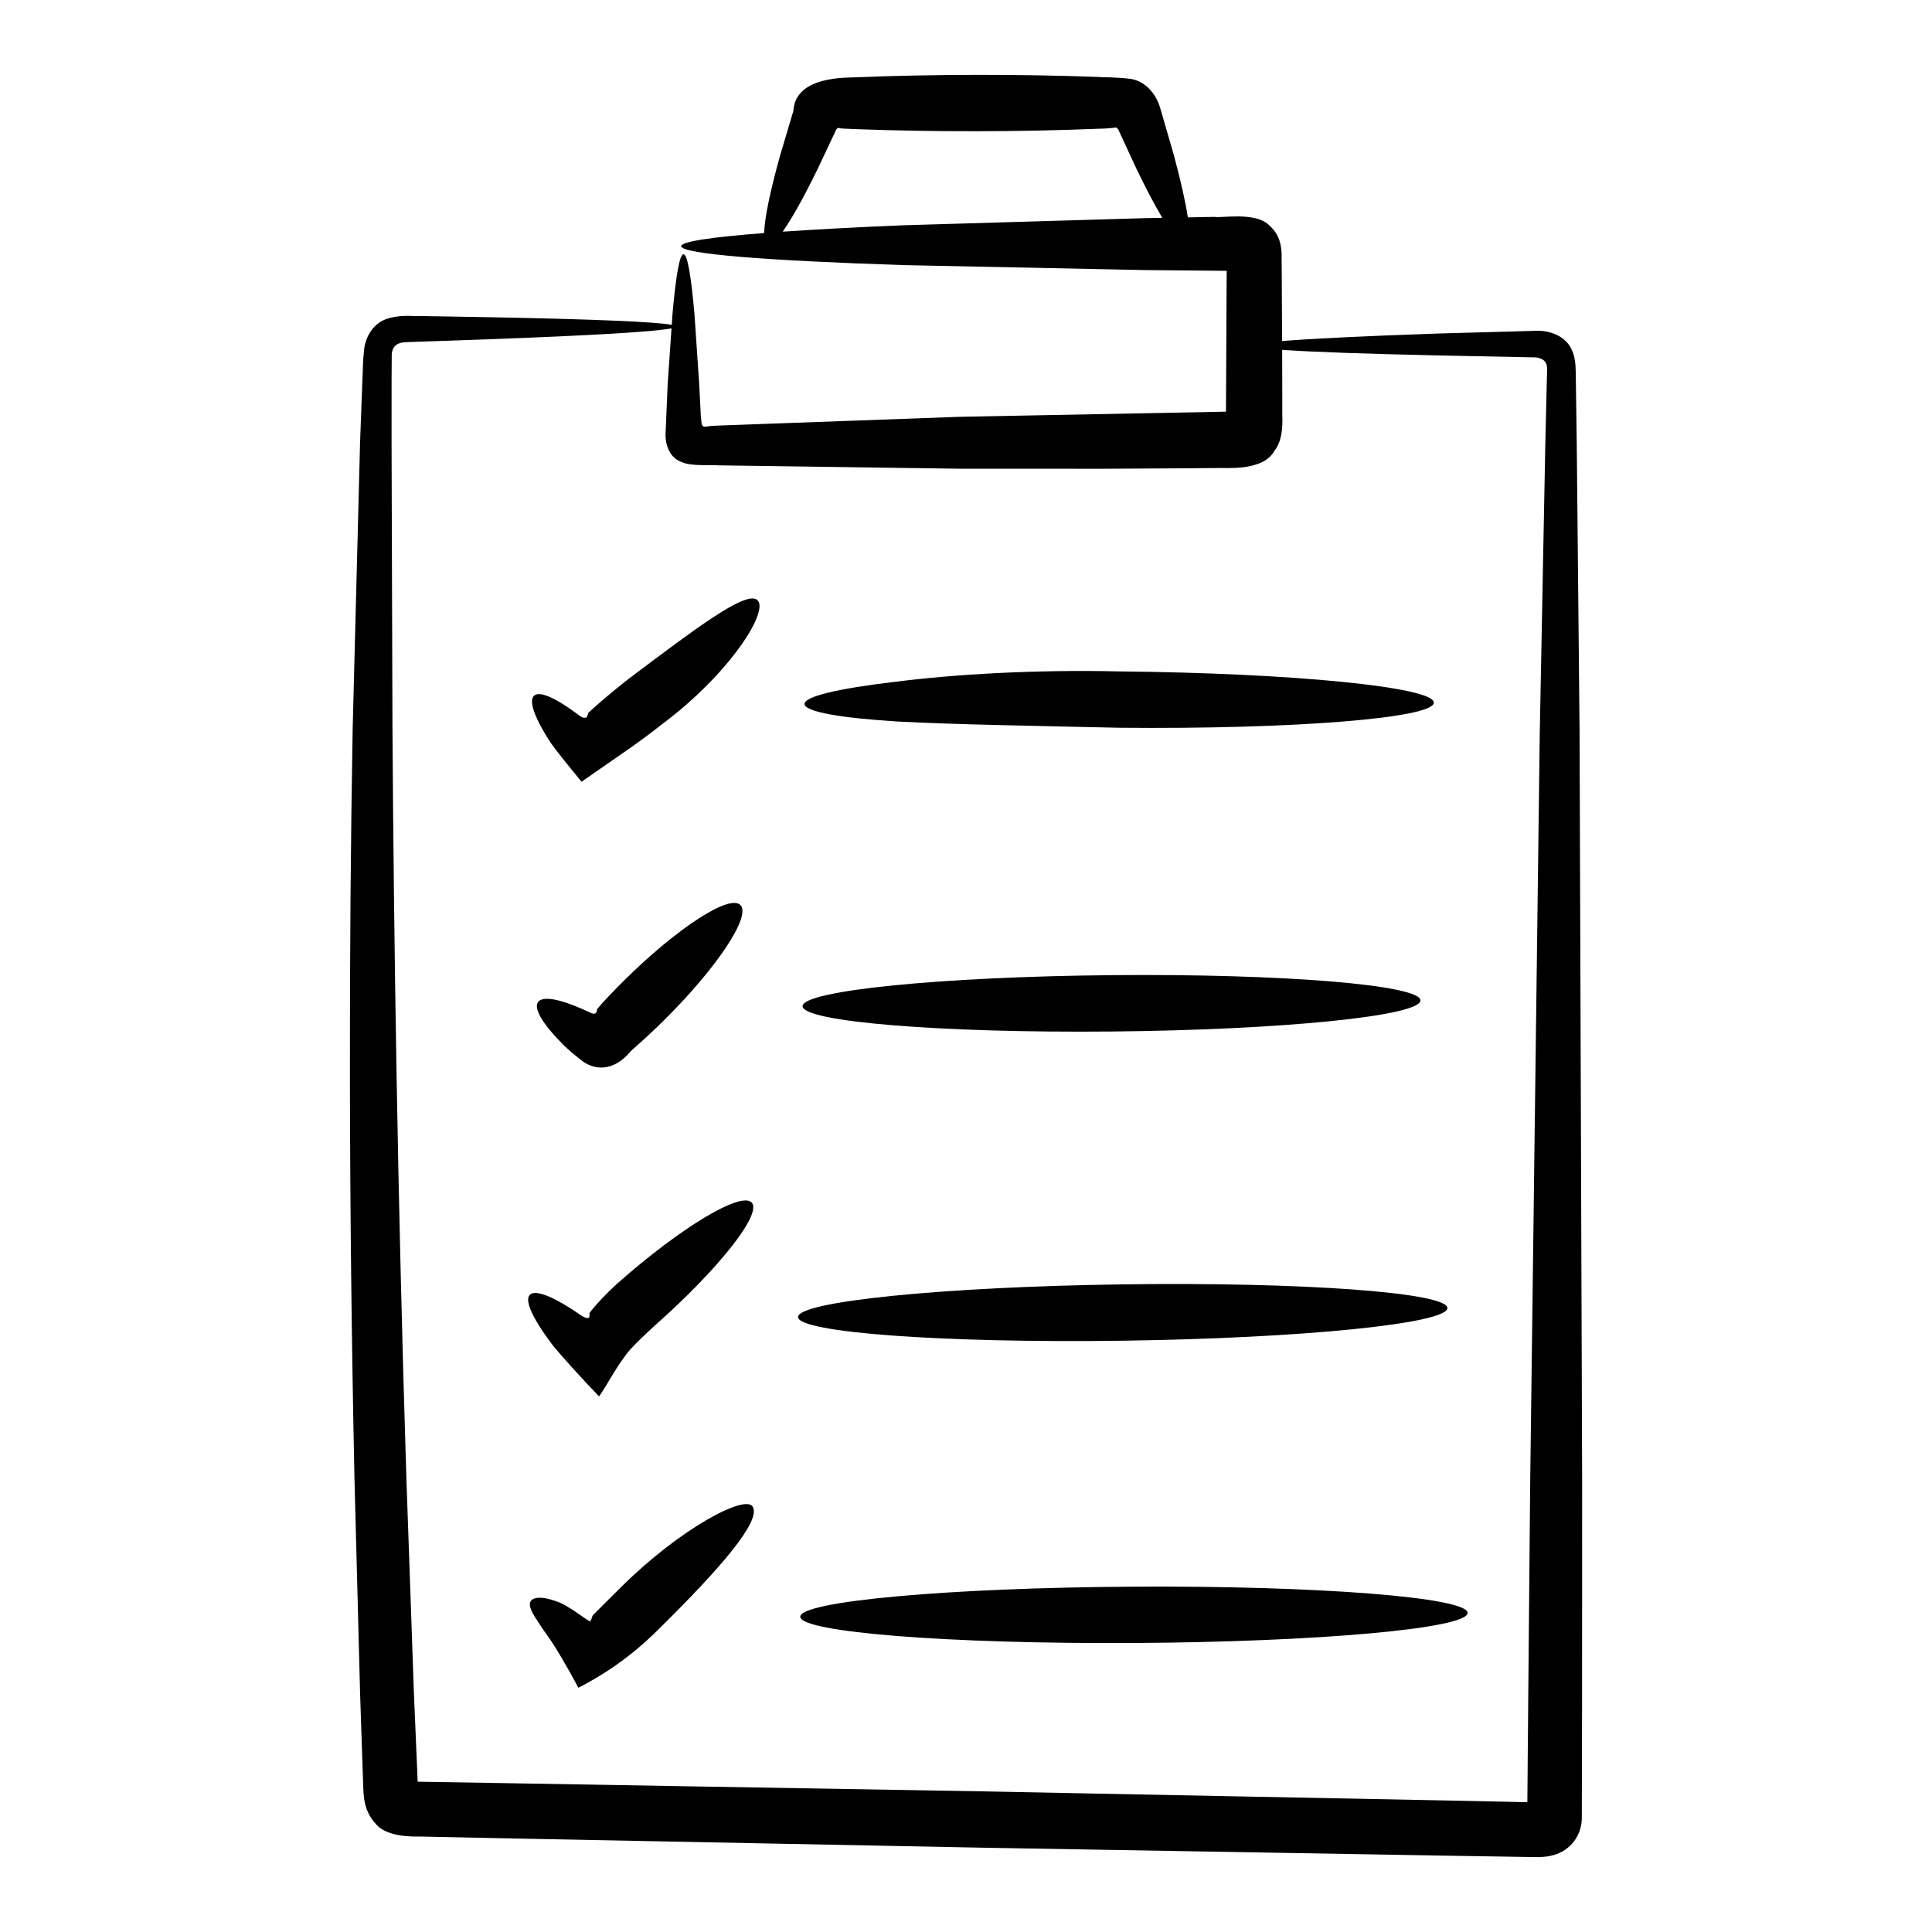
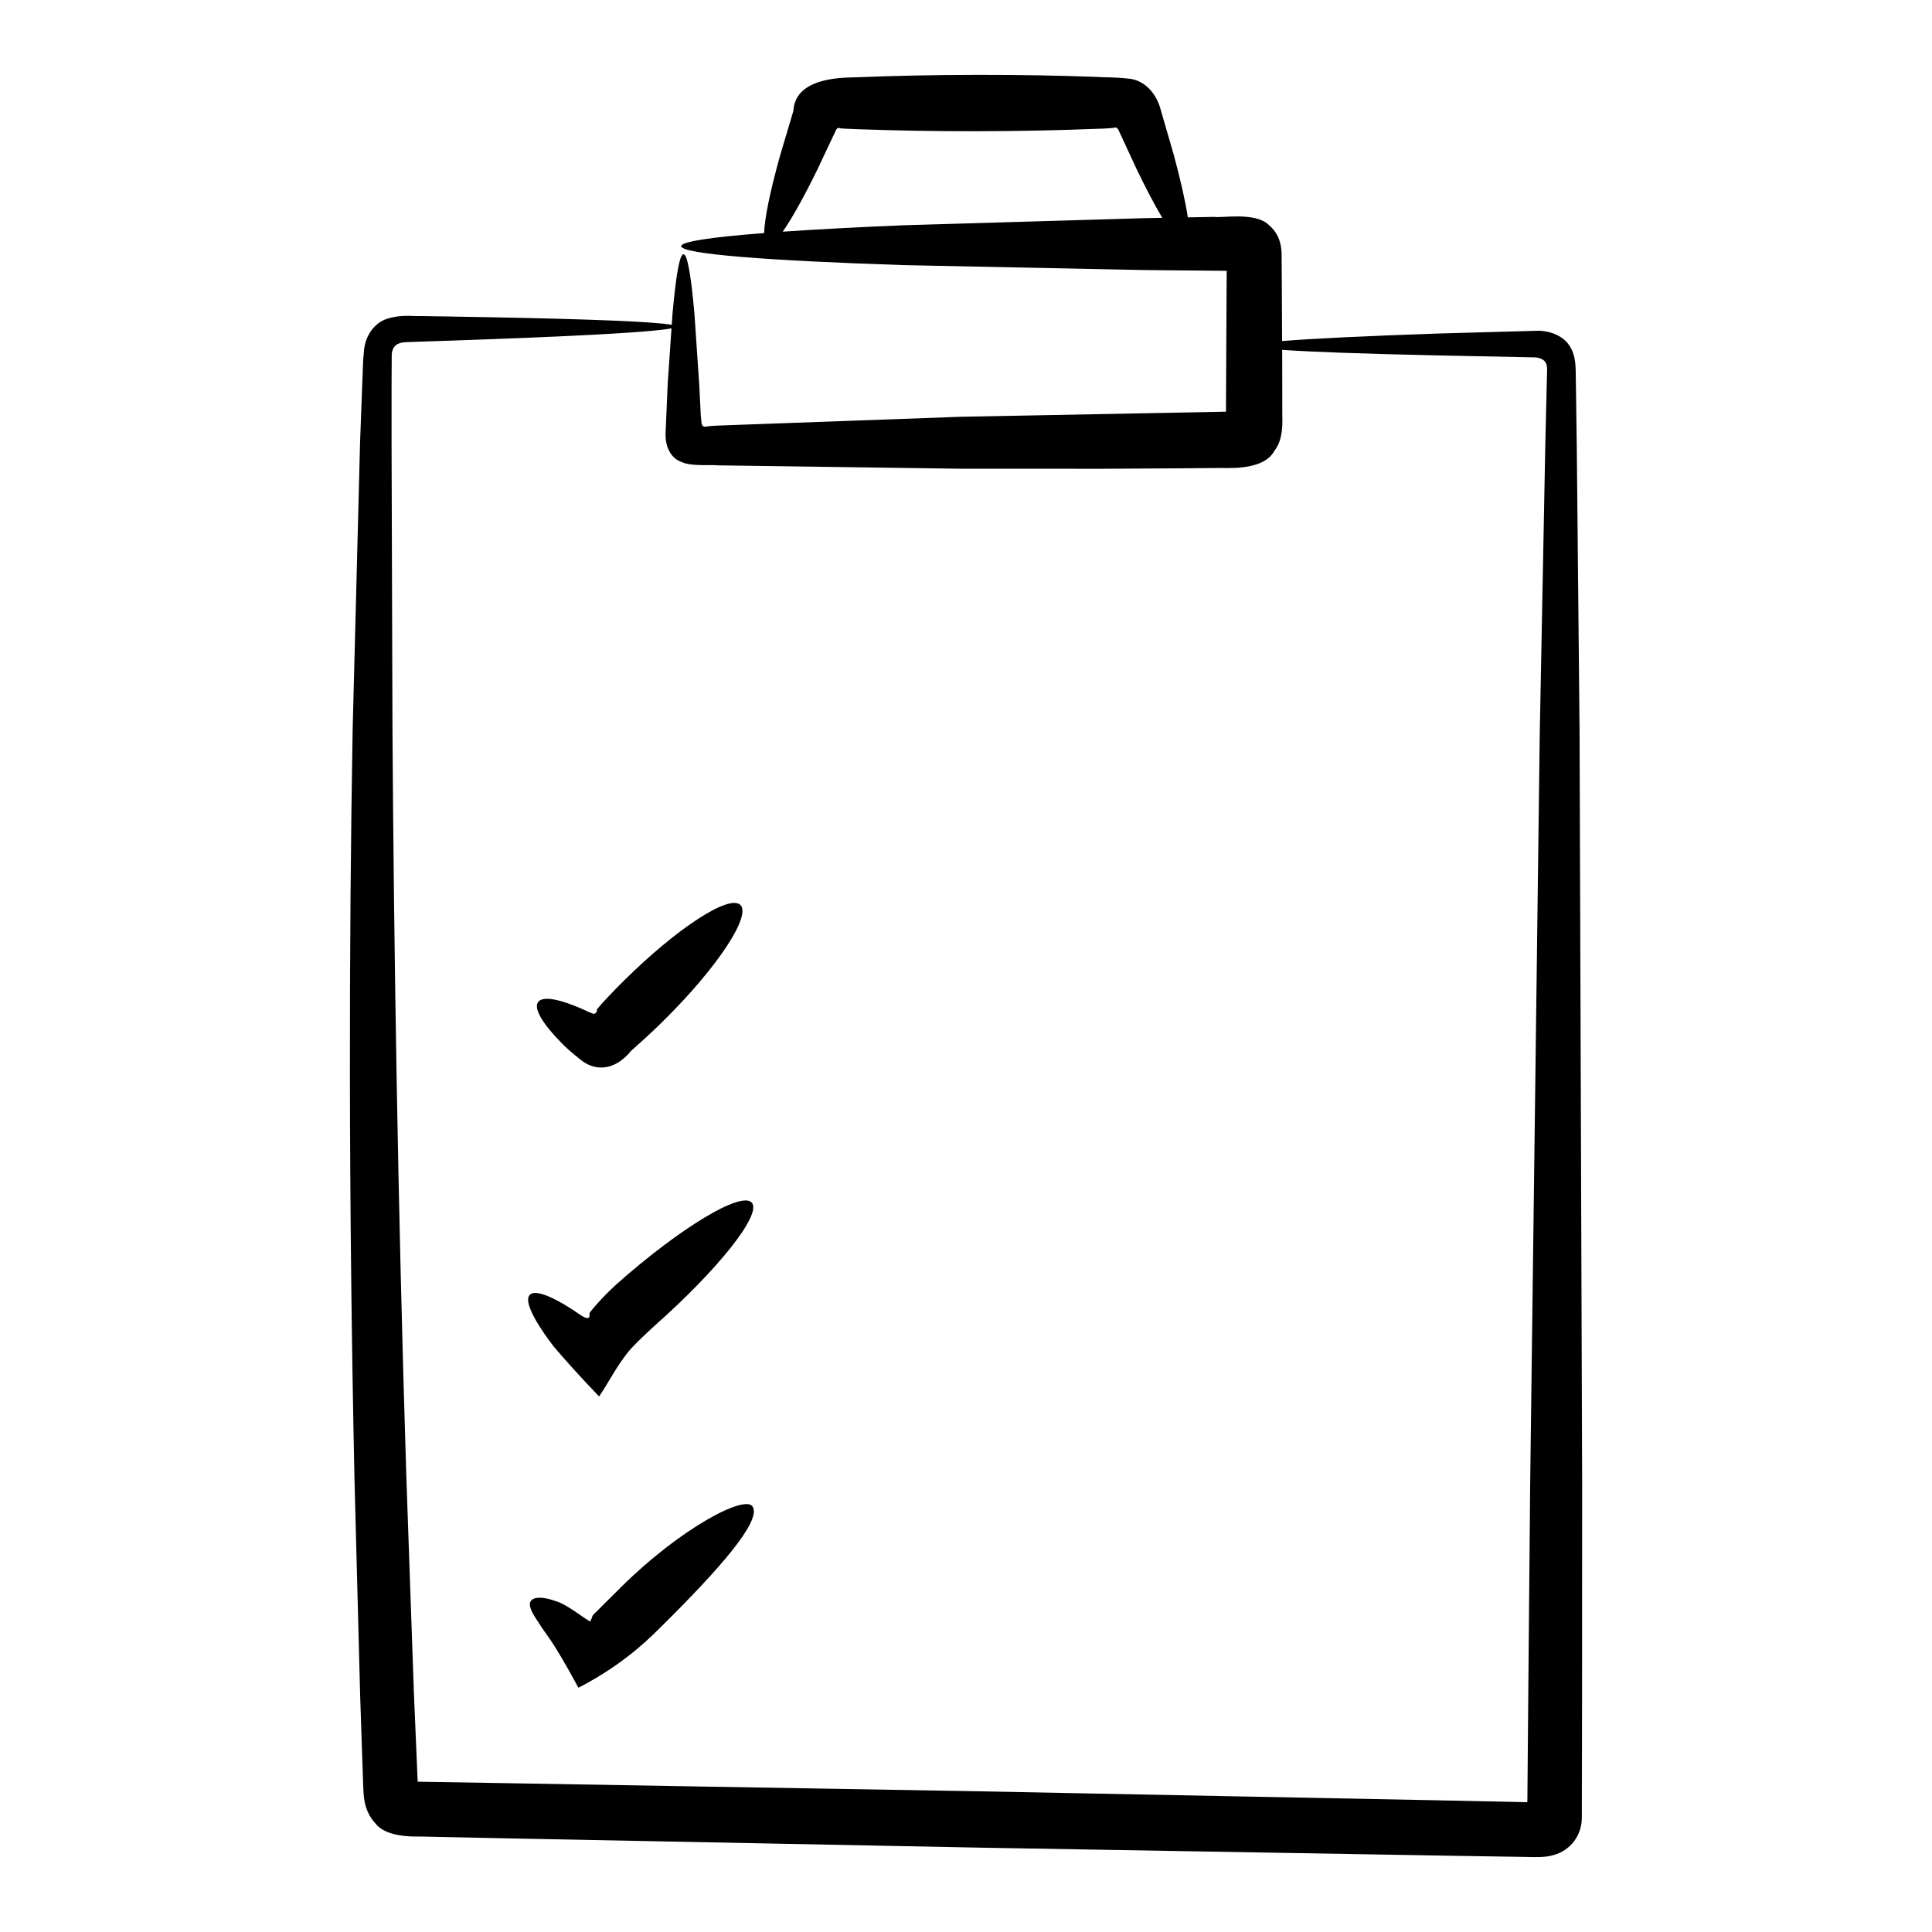
<svg xmlns="http://www.w3.org/2000/svg" fill="#000000" width="800px" height="800px" version="1.1" viewBox="144 144 512 512">
  <g>
    <path d="m562.61 338.6c-0.277-28.207-0.527-53.727-0.746-76.141-0.078-5.602-0.152-11.012-0.227-16.219l-0.059-4.016c-0.027-1.918-0.254-3.82-1.02-5.465-1.492-3.461-5.254-5-8.738-5.113-9.781 0.27-18.719 0.52-26.758 0.742-19.348 0.668-33.328 1.34-41.293 1.996-0.027-5.41-0.055-10.805-0.082-16.078l-0.055-7.461c-0.211-3.211-1.23-5.402-3.469-7.309-3.652-3.445-12.793-1.68-14.281-2.059-2.418 0.043-4.715 0.086-7.094 0.129-0.625-4.129-1.875-9.715-3.727-16.582-1.066-3.68-2.234-7.707-3.488-12.031-1-3.769-3.703-7.352-7.879-8.09-5.066-0.562-6.723-0.336-9.215-0.527-9.723-0.363-20.414-0.555-31.637-0.539s-21.914 0.242-31.637 0.637c-2.488 0.145-16.445-0.516-16.945 8.898-1.266 4.254-2.449 8.219-3.527 11.84-2.672 9.586-4.098 16.586-4.234 20.547-13.973 1.078-21.996 2.266-21.969 3.484 0.043 2.062 22.578 3.828 58.938 5.016 18.172 0.375 39.812 0.82 63.84 1.312 6.004 0.055 12.16 0.113 18.445 0.168 4.477 0.023 2.953 0.043 3.363 0.098l-0.008 0.156-0.02 0.062-0.02 2.242c-0.055 11.242-0.113 22.879-0.172 34.801-25.09 0.484-48.996 0.945-70.738 1.367-23.98 0.871-45.574 1.652-63.711 2.312-2.902 0.113-2.328 0.207-3.481 0.285-0.98 0.152-1.062-0.84-1.105-1.473l-0.141-1.316-0.141-2.941c-0.098-1.93-0.195-3.801-0.289-5.606-0.488-7.227-0.914-13.453-1.258-18.539-0.887-10.176-1.867-15.805-2.898-15.805s-2.016 5.625-2.914 15.801c-0.062 0.871-0.137 1.965-0.199 2.902-4.434-0.82-20.922-1.492-47.691-2.008-3.945-0.07-8.109-0.141-12.488-0.219-2.191-0.031-4.434-0.066-6.727-0.102-2.035 0.078-4.82-0.445-8.516 0.715-3.406 1.086-5.695 4.438-6.109 8.148-0.398 3.598-0.293 5.445-0.457 8.254-0.195 5.207-0.398 10.617-0.609 16.219-0.578 22.422-1.238 47.953-1.969 76.176-0.988 56.457-1.105 123.71 0.477 198.38 0.488 18.664 0.988 37.789 1.5 57.328l0.492 14.727 0.254 7.418c0.07 0.734 0.004 3.519 0.367 5.891 0.383 2.332 1.289 4.41 2.832 6.086 2.629 3.598 9.215 3.66 11.992 3.598l7.531 0.16 15.172 0.32c40.641 0.797 82.719 1.625 125.82 2.473 43.102 0.742 85.18 1.465 125.82 2.164l15.172 0.238 3.918 0.062c2.231 0.051 4.809 0.152 6.945-0.516 4.348-1.184 7.418-5.102 7.449-9.805 0.023-10.68 0.043-21.254 0.066-31.723 0.008-19.523 0.012-38.637 0.02-57.285-0.262-74.59-0.488-141.77-0.68-198.19zm-179.23-134.9c-12.445 0.516-23.109 1.09-31.957 1.699 2.422-3.465 5.512-8.957 9.172-16.434 1.539-3.254 3.219-6.82 5.027-10.648 0.234-0.285 0.465-0.547 0.848-0.383-0.555 0.102 2.254 0.211 4.754 0.301 9.727 0.363 20.418 0.555 31.641 0.539 11.223-0.016 21.914-0.242 31.637-0.637 6.637-0.121 4.723-0.754 5.801 0.07 1.75 3.785 3.383 7.309 4.875 10.527 2.582 5.387 4.836 9.598 6.84 12.996-1.527 0.027-3.125 0.059-4.637 0.082-24.094 0.711-45.785 1.352-64 1.887zm170.51 42.508c-0.121 5.207-0.25 10.613-0.379 16.215-0.43 22.406-0.922 47.922-1.461 76.129-0.723 56.414-1.578 123.59-2.531 198.18-0.168 18.648-0.344 37.762-0.52 57.285-0.078 9.055-0.152 18.207-0.23 27.449l-0.125 0.141-3.914-0.094-15.125-0.32c-40.523-0.797-82.477-1.621-125.45-2.465-42.973-0.738-84.93-1.461-125.45-2.16-8.078-0.133-16.086-0.266-24.016-0.398-0.34-7.977-0.676-15.875-1.008-23.695-0.684-19.492-1.348-38.57-2-57.188-2.332-74.48-3.309-141.59-3.672-197.96-0.09-28.191-0.172-53.691-0.242-76.086 0-5.598 0-11.004 0.004-16.211 0.016-2.394 0.027-4.746 0.043-7.051 0.027-1.25 0.688-2.586 1.941-2.965 0.844-0.41 2.914-0.363 5.422-0.465 2.293-0.078 4.535-0.152 6.723-0.223 4.375-0.156 8.539-0.305 12.48-0.445 26.637-0.996 43.066-1.961 47.574-2.859-0.297 4.324-0.629 9.105-1.012 14.695-0.176 4.148-0.367 8.582-0.566 13.285-0.062 3.18 1.203 6.422 4.379 7.488 2.469 1.145 7.887 0.629 9.422 0.832 18.25 0.254 39.984 0.555 64.117 0.895 12.078 0.004 24.758 0.008 37.902 0.012 6.574-0.035 13.262-0.074 20.051-0.113l10.254-0.086c1.664-0.172 12.164 1.098 15.234-4.559 1.891-2.445 2.223-5.766 2.082-9.297l-0.004-5.695-0.023-10.211c-0.004-0.523-0.008-1.023-0.008-1.547 7.973 0.555 21.961 1.047 41.316 1.473 7.734 0.156 16.336 0.332 25.75 0.52 1.203 0.086 2.613 0.574 2.981 1.883 0.191 0.609 0.184 1.254 0.16 1.883z" />
-     <path d="m310.38 324.06c-3.148 2.481-6.148 4.977-8.781 7.309l-1.727 1.574c-0.02 0.105-0.055 0.305-0.055 0.305l-0.363 0.934c-0.641-0.203-0.387 0.652-2.512-0.984-1.957-1.457-3.719-2.629-5.25-3.488-3.062-1.727-5.203-2.223-6.164-1.328-0.961 0.891-0.629 3.066 0.859 6.246 0.746 1.59 1.781 3.434 3.086 5.496 1.141 1.883 5.129 6.766 8.645 11.043 3.394-2.359 7.606-5.281 12.316-8.551 2.894-2.016 6.012-4.32 9.191-6.828 18.016-13.488 28.527-30.285 24.969-32.859-3.203-2.32-16.676 7.953-34.215 21.133z" />
    <path d="m291.35 418.86c1.594 1.641 2.184 2.531 6.43 5.906 3.555 3.016 8.879 3.359 13.488-2.301 3.508-3.133 5.625-5.043 8.613-8 14.133-13.98 23.238-27.691 20.34-30.625-2.898-2.93-16.707 6.027-30.84 20.008-2.582 2.555-5.832 5.953-7.18 7.625 0.07 0.316-0.137 1.117-0.672 1.121 0.145 0.512-2.953-1.168-4.582-1.77-1.859-0.762-3.512-1.328-4.926-1.684-2.832-0.711-4.715-0.59-5.43 0.434-0.715 1.023-0.172 2.836 1.473 5.246 0.824 1.203 1.926 2.559 3.285 4.039z" />
    <path d="m290.65 500.73c2.641 3.168 7.277 8.309 12.113 13.34 2.137-2.981 4.922-8.652 8.453-12.656 1.891-2.035 3.887-3.906 6.293-6.106 16.742-14.828 28.473-29.504 25.719-32.598-2.727-3.062-18.656 6.391-35.805 21.586-2.566 2.328-5.211 5.082-7.125 7.555-0.152 0.402-0.008 0.555-0.117 1.199-0.301 0.293-0.5 0.496-2.004-0.324-2.293-1.609-4.387-2.922-6.223-3.914-3.672-1.98-6.324-2.688-7.441-1.766-1.117 0.922-0.531 3.383 1.664 7.141 1.098 1.879 2.594 4.074 4.473 6.543z" />
    <path d="m308.58 564.61c-2.59 2.578-5.094 5.07-7.359 7.324-0.48 0.621-0.258 0.922-0.738 1.527 0.707 1.453-5.773-4.258-9.23-5.152-3.688-1.352-6.031-1.059-6.648 0.094-0.648 1.191 0.418 3.102 2.269 5.809 2.043 3.375 3.191 3.695 10.41 17.055 3.301-1.68 8.535-4.699 13.219-8.406 2.93-2.227 5.867-4.906 8.664-7.723 15.406-15.215 26.656-28.023 24.305-31.844-1.902-3.34-19.059 5.625-34.891 21.316z" />
-     <path d="m440.52 336.86c46.055 0.449 83.418-2.531 83.457-6.652 0.039-4.125-37.262-7.828-83.316-8.277-22.906-0.52-44.074 0.809-59.301 2.738-15.191 1.785-24.359 3.91-24.137 5.961 0.223 2.047 9.715 3.648 24.691 4.582 14.941 0.793 35.453 1.129 58.605 1.648z" />
-     <path d="m438.63 417.36c45.168-0.426 81.789-4.113 81.797-8.238 0.008-4.125-36.676-7.121-81.938-6.695s-81.887 4.113-81.797 8.238c0.086 4.125 36.77 7.121 81.938 6.695z" />
-     <path d="m441.64 499.3c47.516-0.66 85.988-4.539 85.93-8.66-0.059-4.121-38.625-6.93-86.141-6.269-47.516 0.66-85.988 4.539-85.93 8.66 0.055 4.121 38.621 6.93 86.141 6.269z" />
-     <path d="m356.08 572.45c0.023 4.125 39.633 7.238 88.469 6.961 48.836-0.281 88.406-3.848 88.383-7.973-0.023-4.121-39.633-7.238-88.469-6.957-48.836 0.277-88.406 3.848-88.383 7.969z" />
  </g>
</svg>